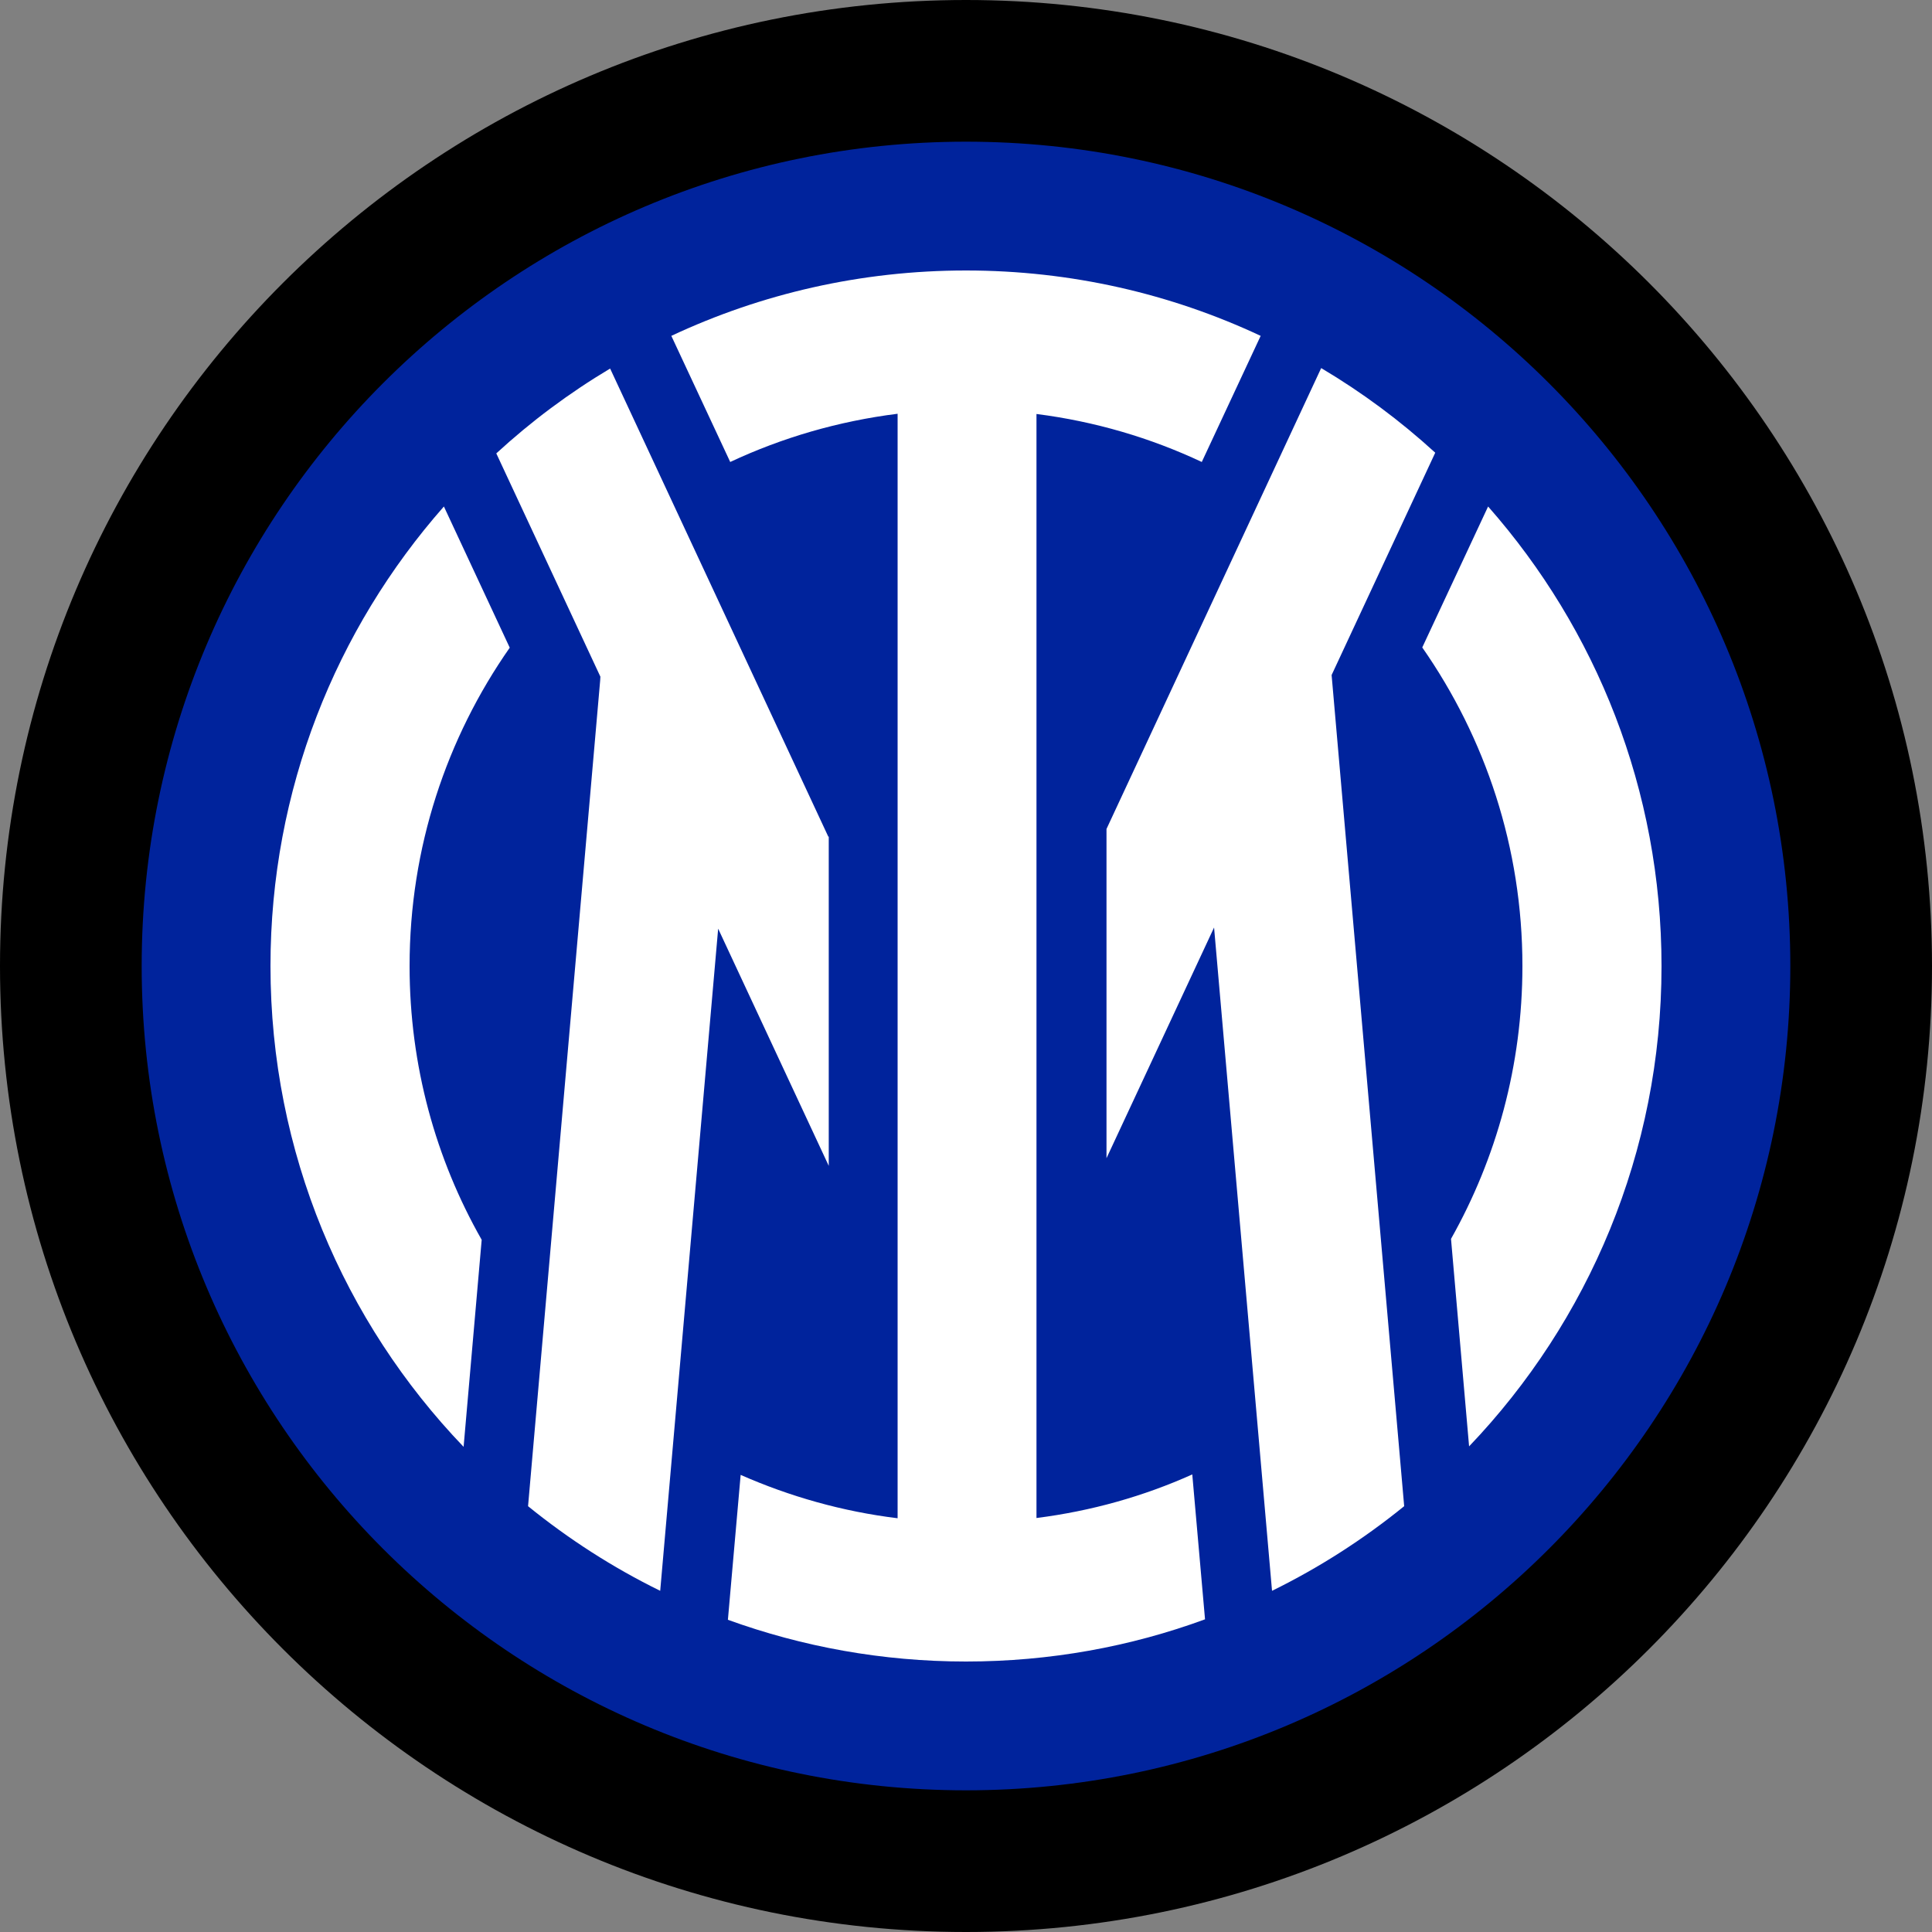
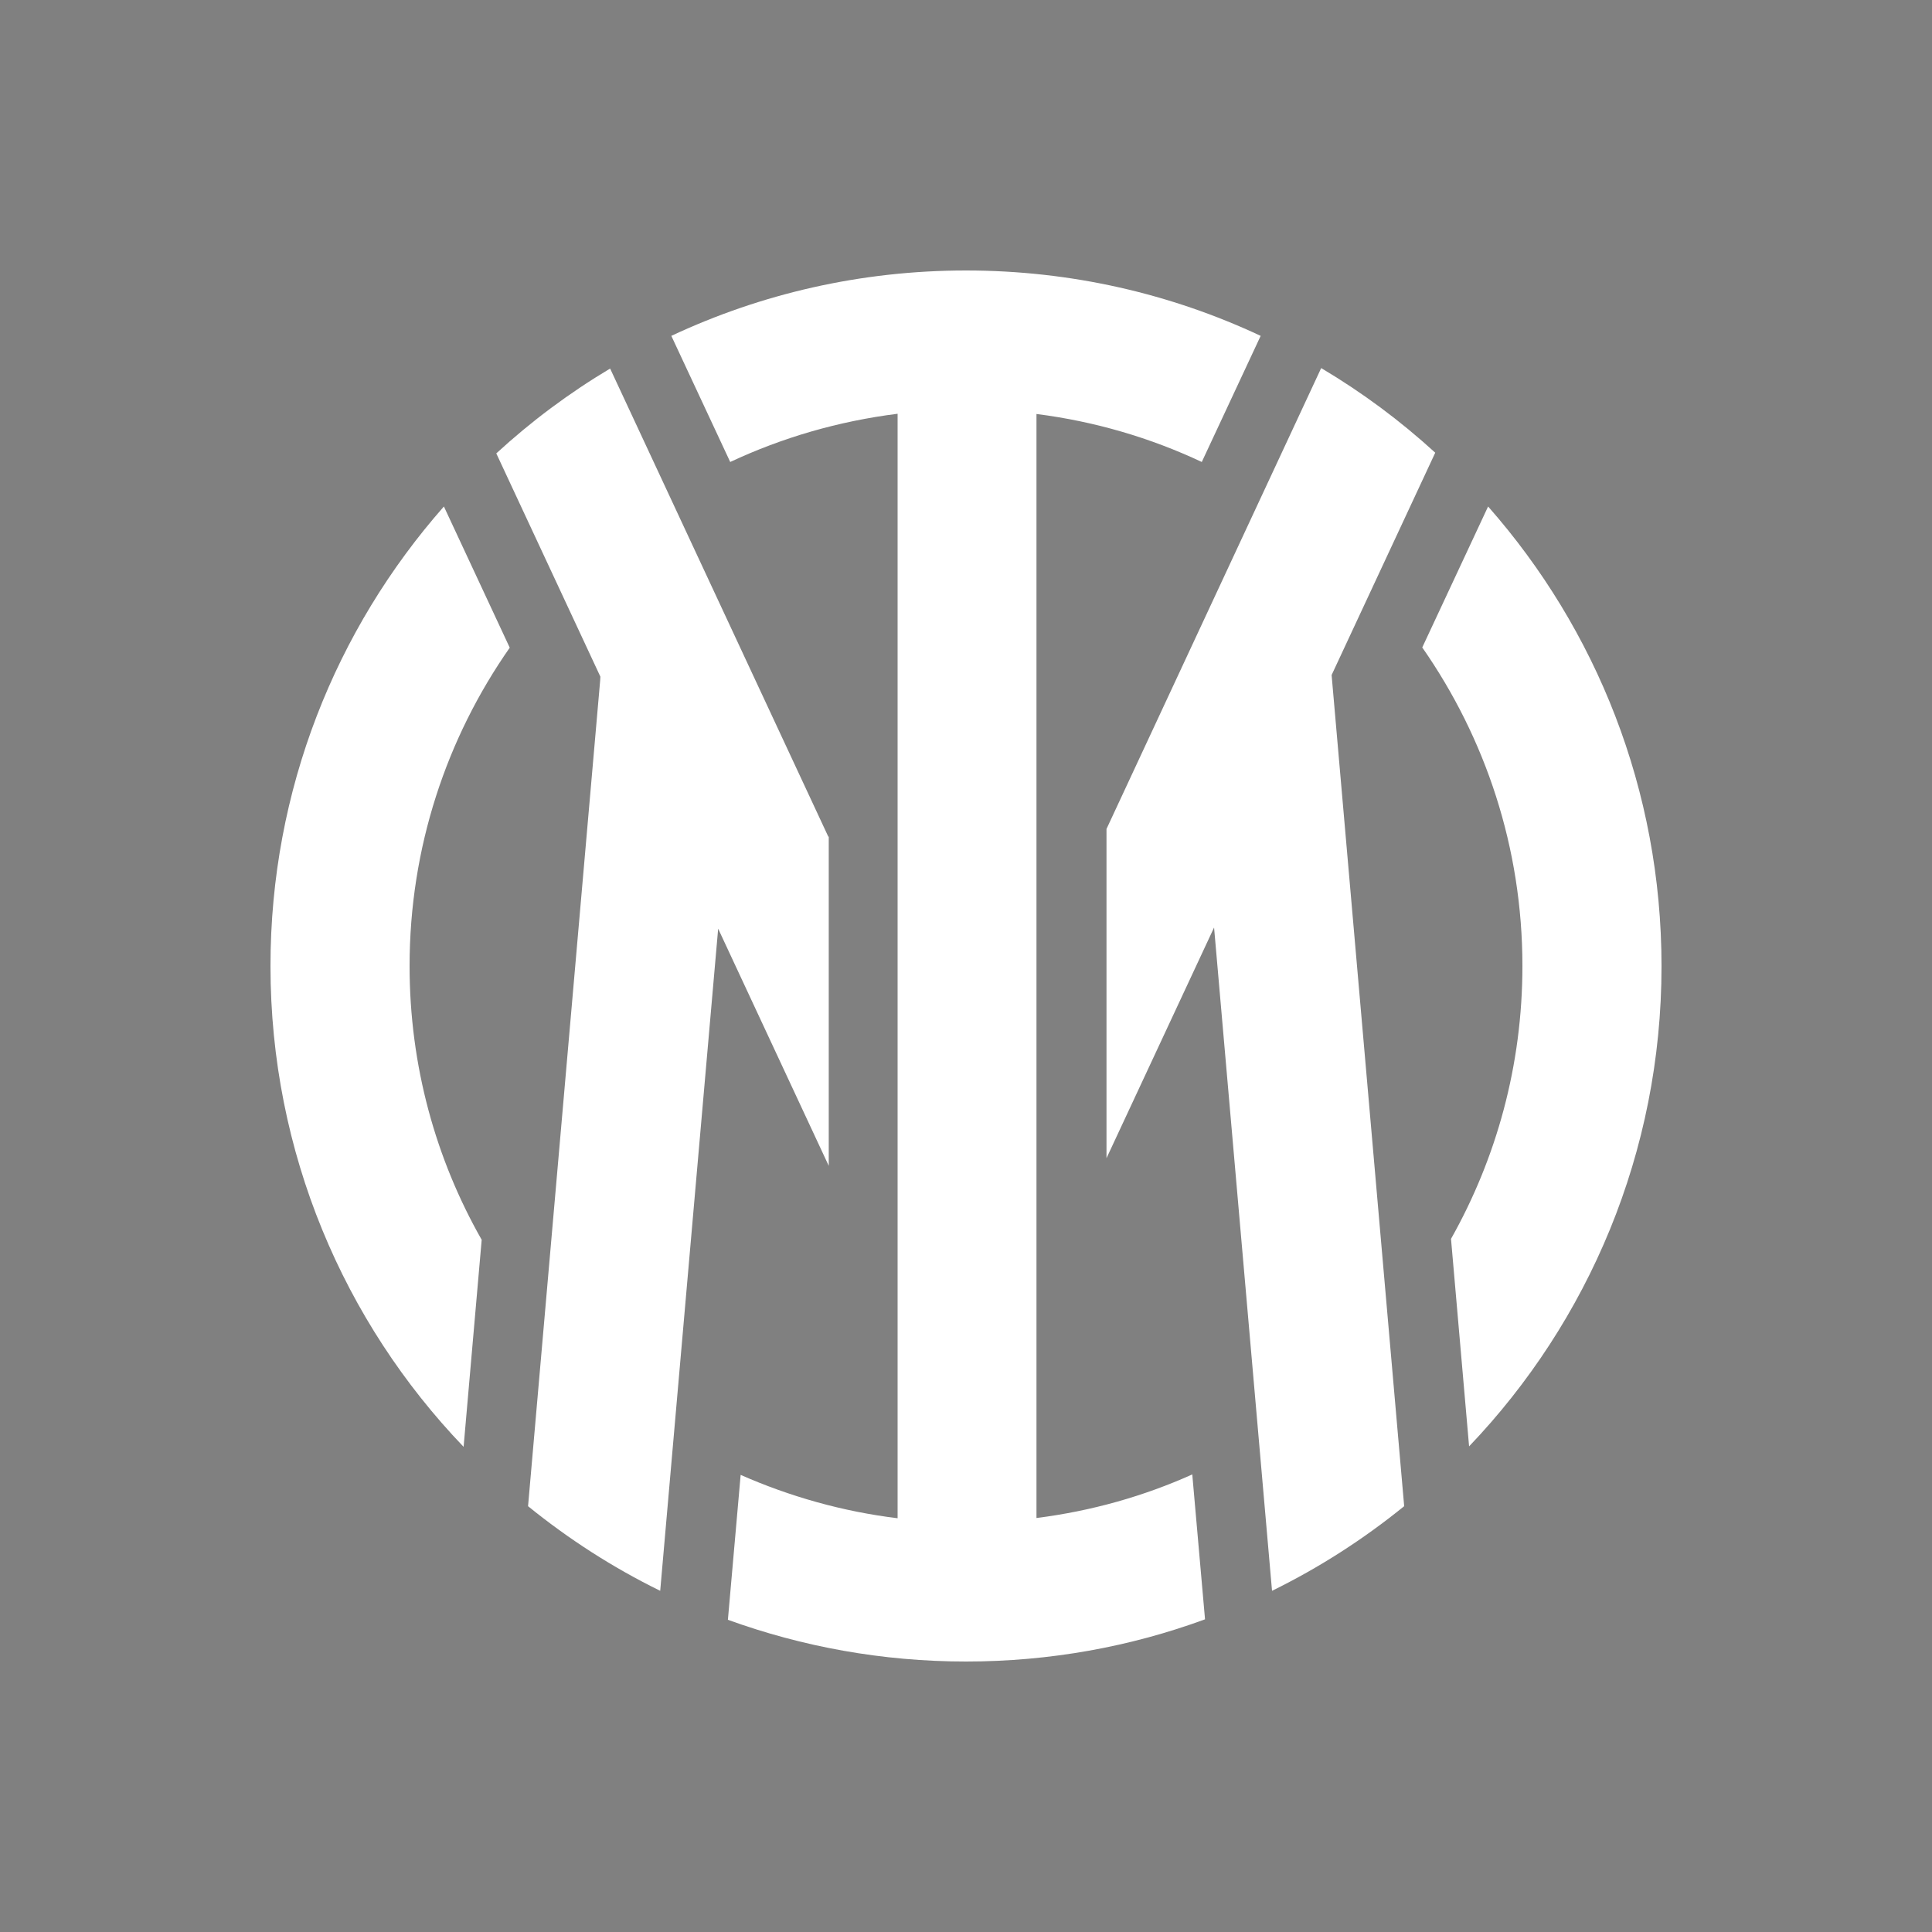
<svg xmlns="http://www.w3.org/2000/svg" width="300" height="300" viewBox="0 0 300 300" fill="none">
  <rect x="0" y="0" width="300" height="300" fill="#808080" stroke="none" />
  <g clip-path="url(#clip0_7005_16)">
-     <path d="M150 300C232.843 300 300 232.843 300 150C300 67.157 232.843 0 150 0C67.157 0 0 67.157 0 150C0 232.843 67.157 300 150 300Z" fill="black" />
-     <path d="M150 278C220.692 278 278 220.692 278 150C278 79.308 220.692 22 150 22C79.308 22 22 79.308 22 150C22 220.692 79.308 278 150 278Z" fill="#00239C" />
    <path d="M231.072 78.648L220.848 100.536C230.64 114.576 236.4 131.604 236.4 150C236.4 165.408 232.368 179.844 225.312 192.372L228.12 224.592C246.624 205.224 258 178.944 258 150.036C258 122.64 247.848 97.692 231.072 78.648ZM160.944 235.716V64.284C170.016 65.436 178.656 67.992 186.612 71.736L195.756 52.152C181.86 45.636 166.344 42 150 42C133.656 42 118.14 45.636 104.244 52.152L113.388 71.736C121.452 67.956 130.2 65.4 139.38 64.248V235.752C130.812 234.708 122.604 232.368 115.008 229.02L113.028 251.52C124.548 255.696 137.004 258 150 258C163.032 258 175.56 255.696 187.116 251.448L185.136 228.948C177.612 232.332 169.476 234.636 160.944 235.716ZM68.928 78.648C52.152 97.692 42 122.64 42 150C42 178.98 53.412 205.296 71.988 224.664L74.796 192.516C67.668 179.988 63.6 165.48 63.6 150C63.6 131.604 69.36 114.576 79.152 100.572L68.928 78.648ZM206.772 104.82L222.864 70.296C217.428 65.328 211.524 60.936 205.152 57.156L171.816 128.724V179.844L188.52 144.024L197.52 247.02C204.864 243.42 211.74 238.992 218.04 233.88L206.772 104.82ZM128.616 129.912L94.74 57.228C88.404 61.008 82.464 65.436 77.064 70.404L93.228 105.072L93.192 105.684L81.996 233.88C88.296 238.992 95.172 243.42 102.516 247.02L111.516 144.204L128.688 181.032V129.912H128.616Z" fill="white" />
  </g>
  <defs>
    <clipPath id="clip0_7005_16">
      <rect width="300" height="300" fill="white" />
    </clipPath>
  </defs>
</svg>